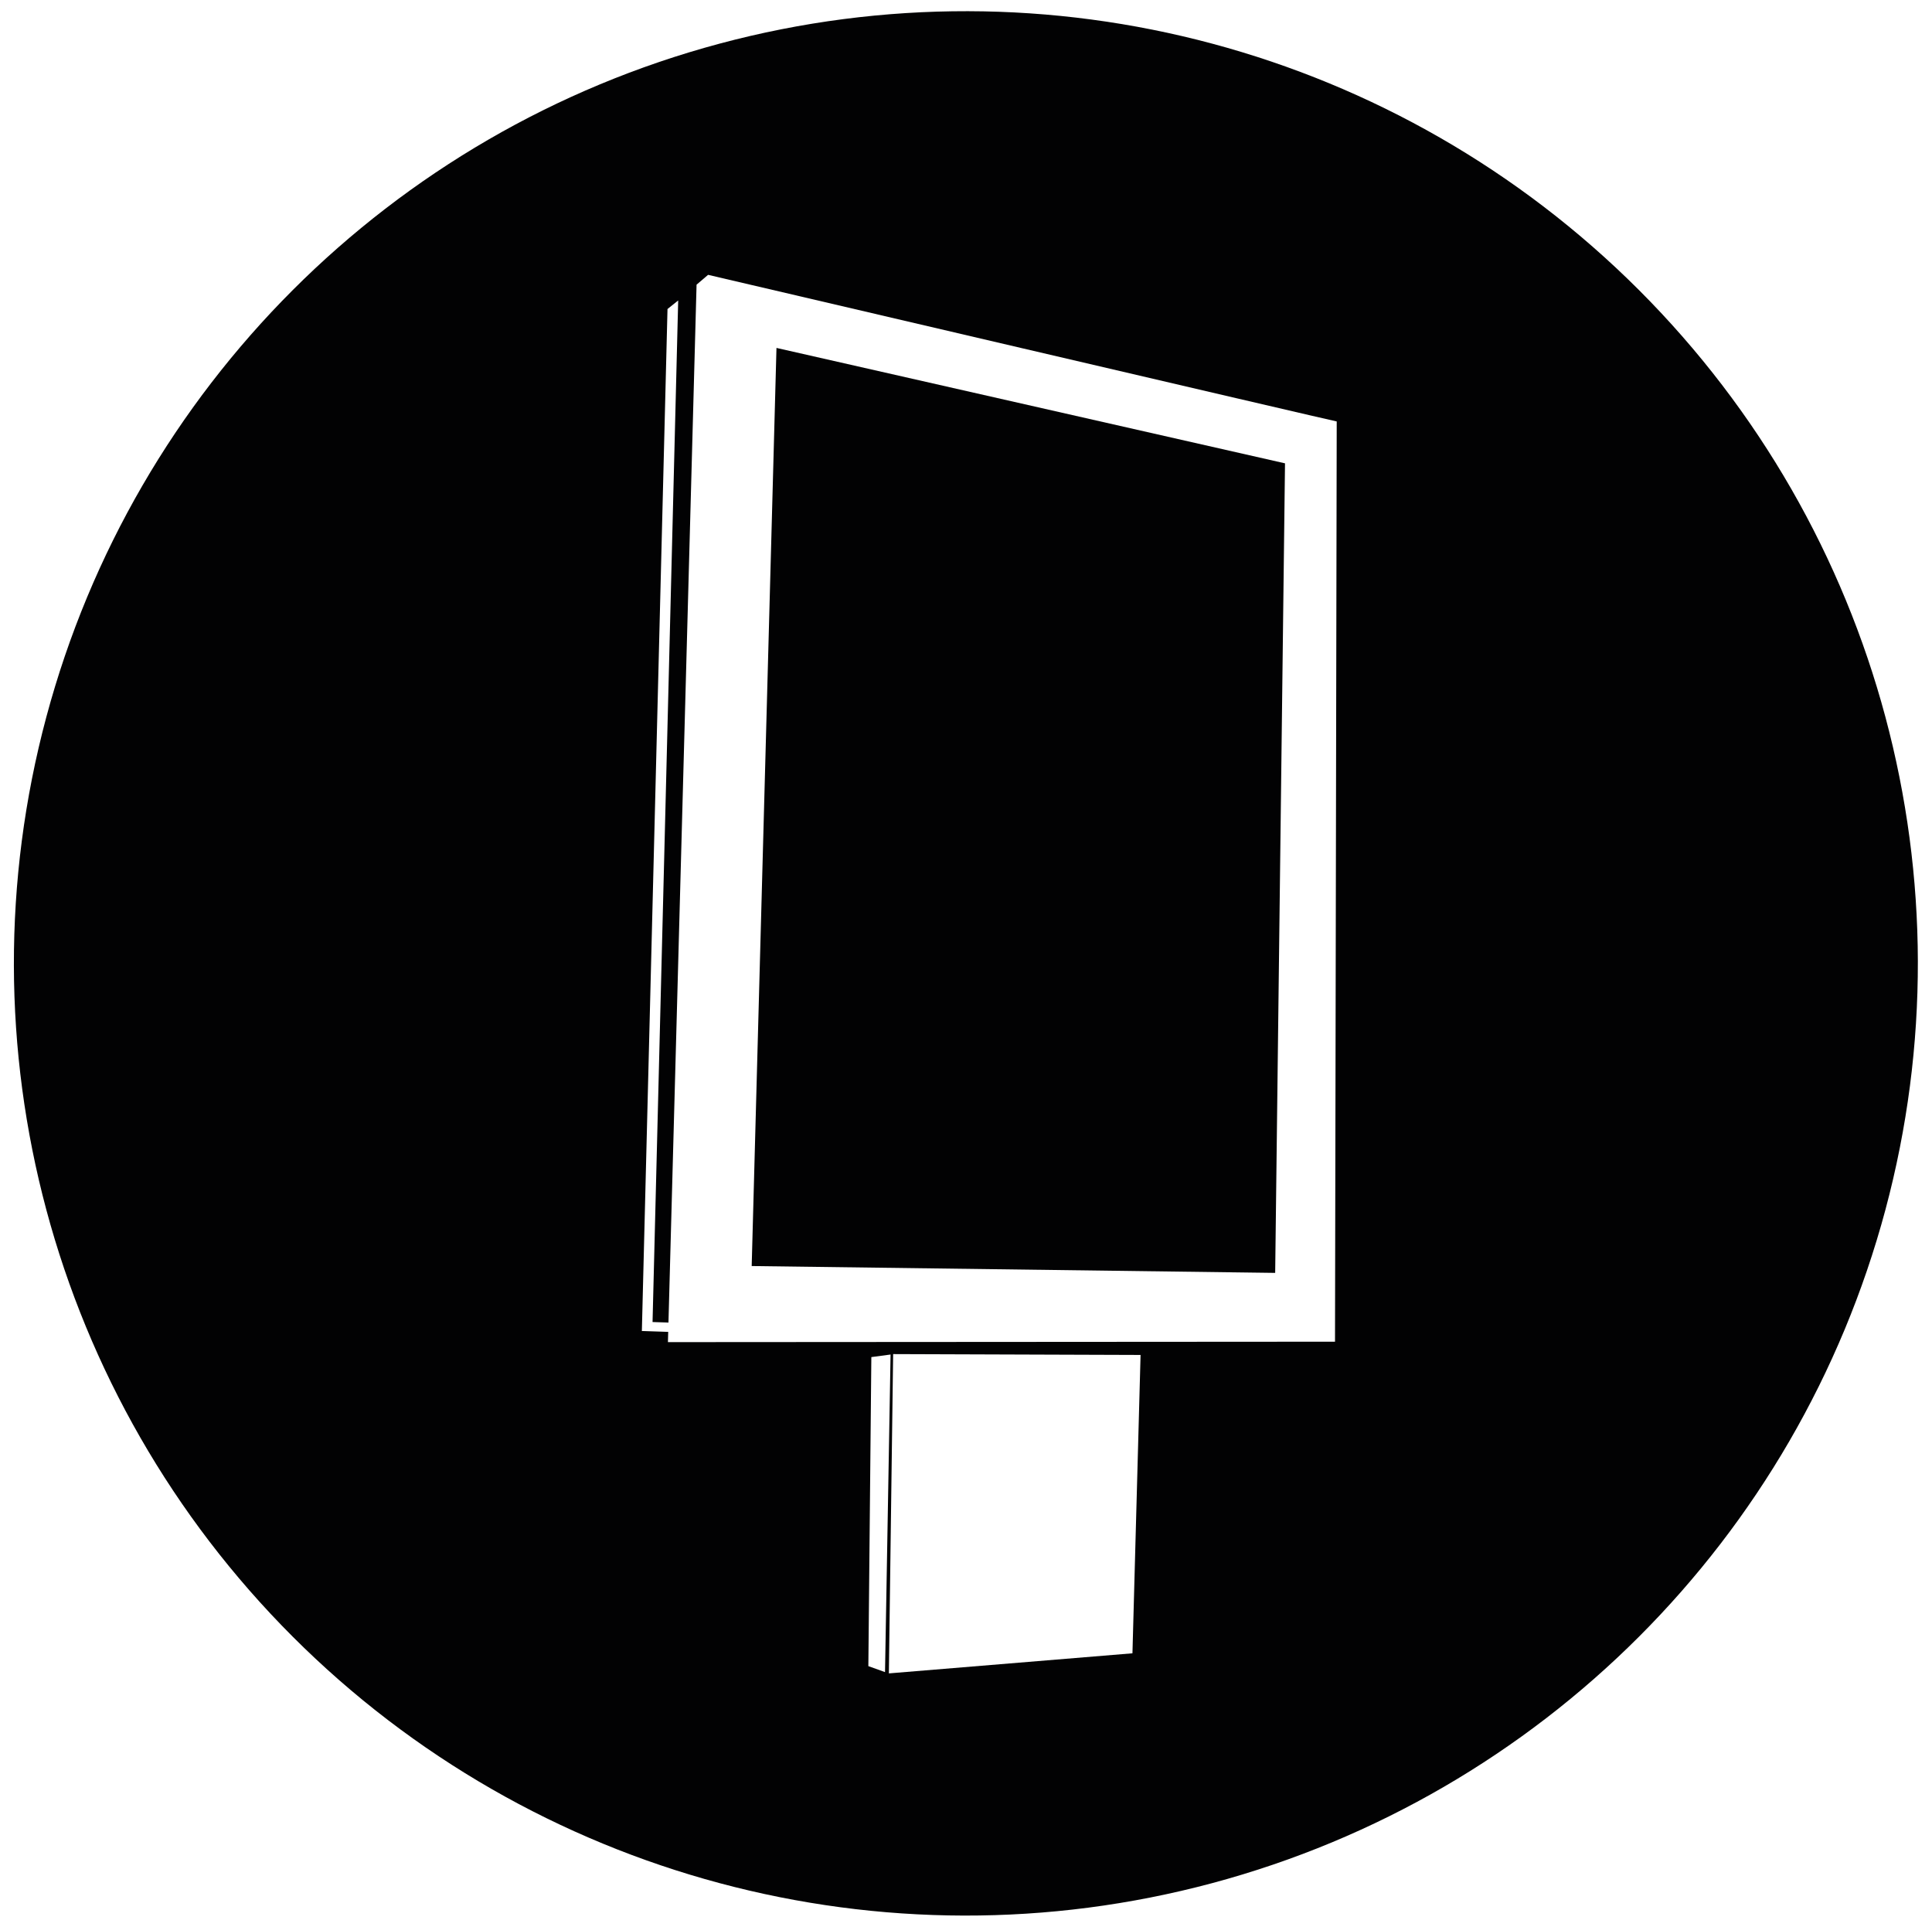
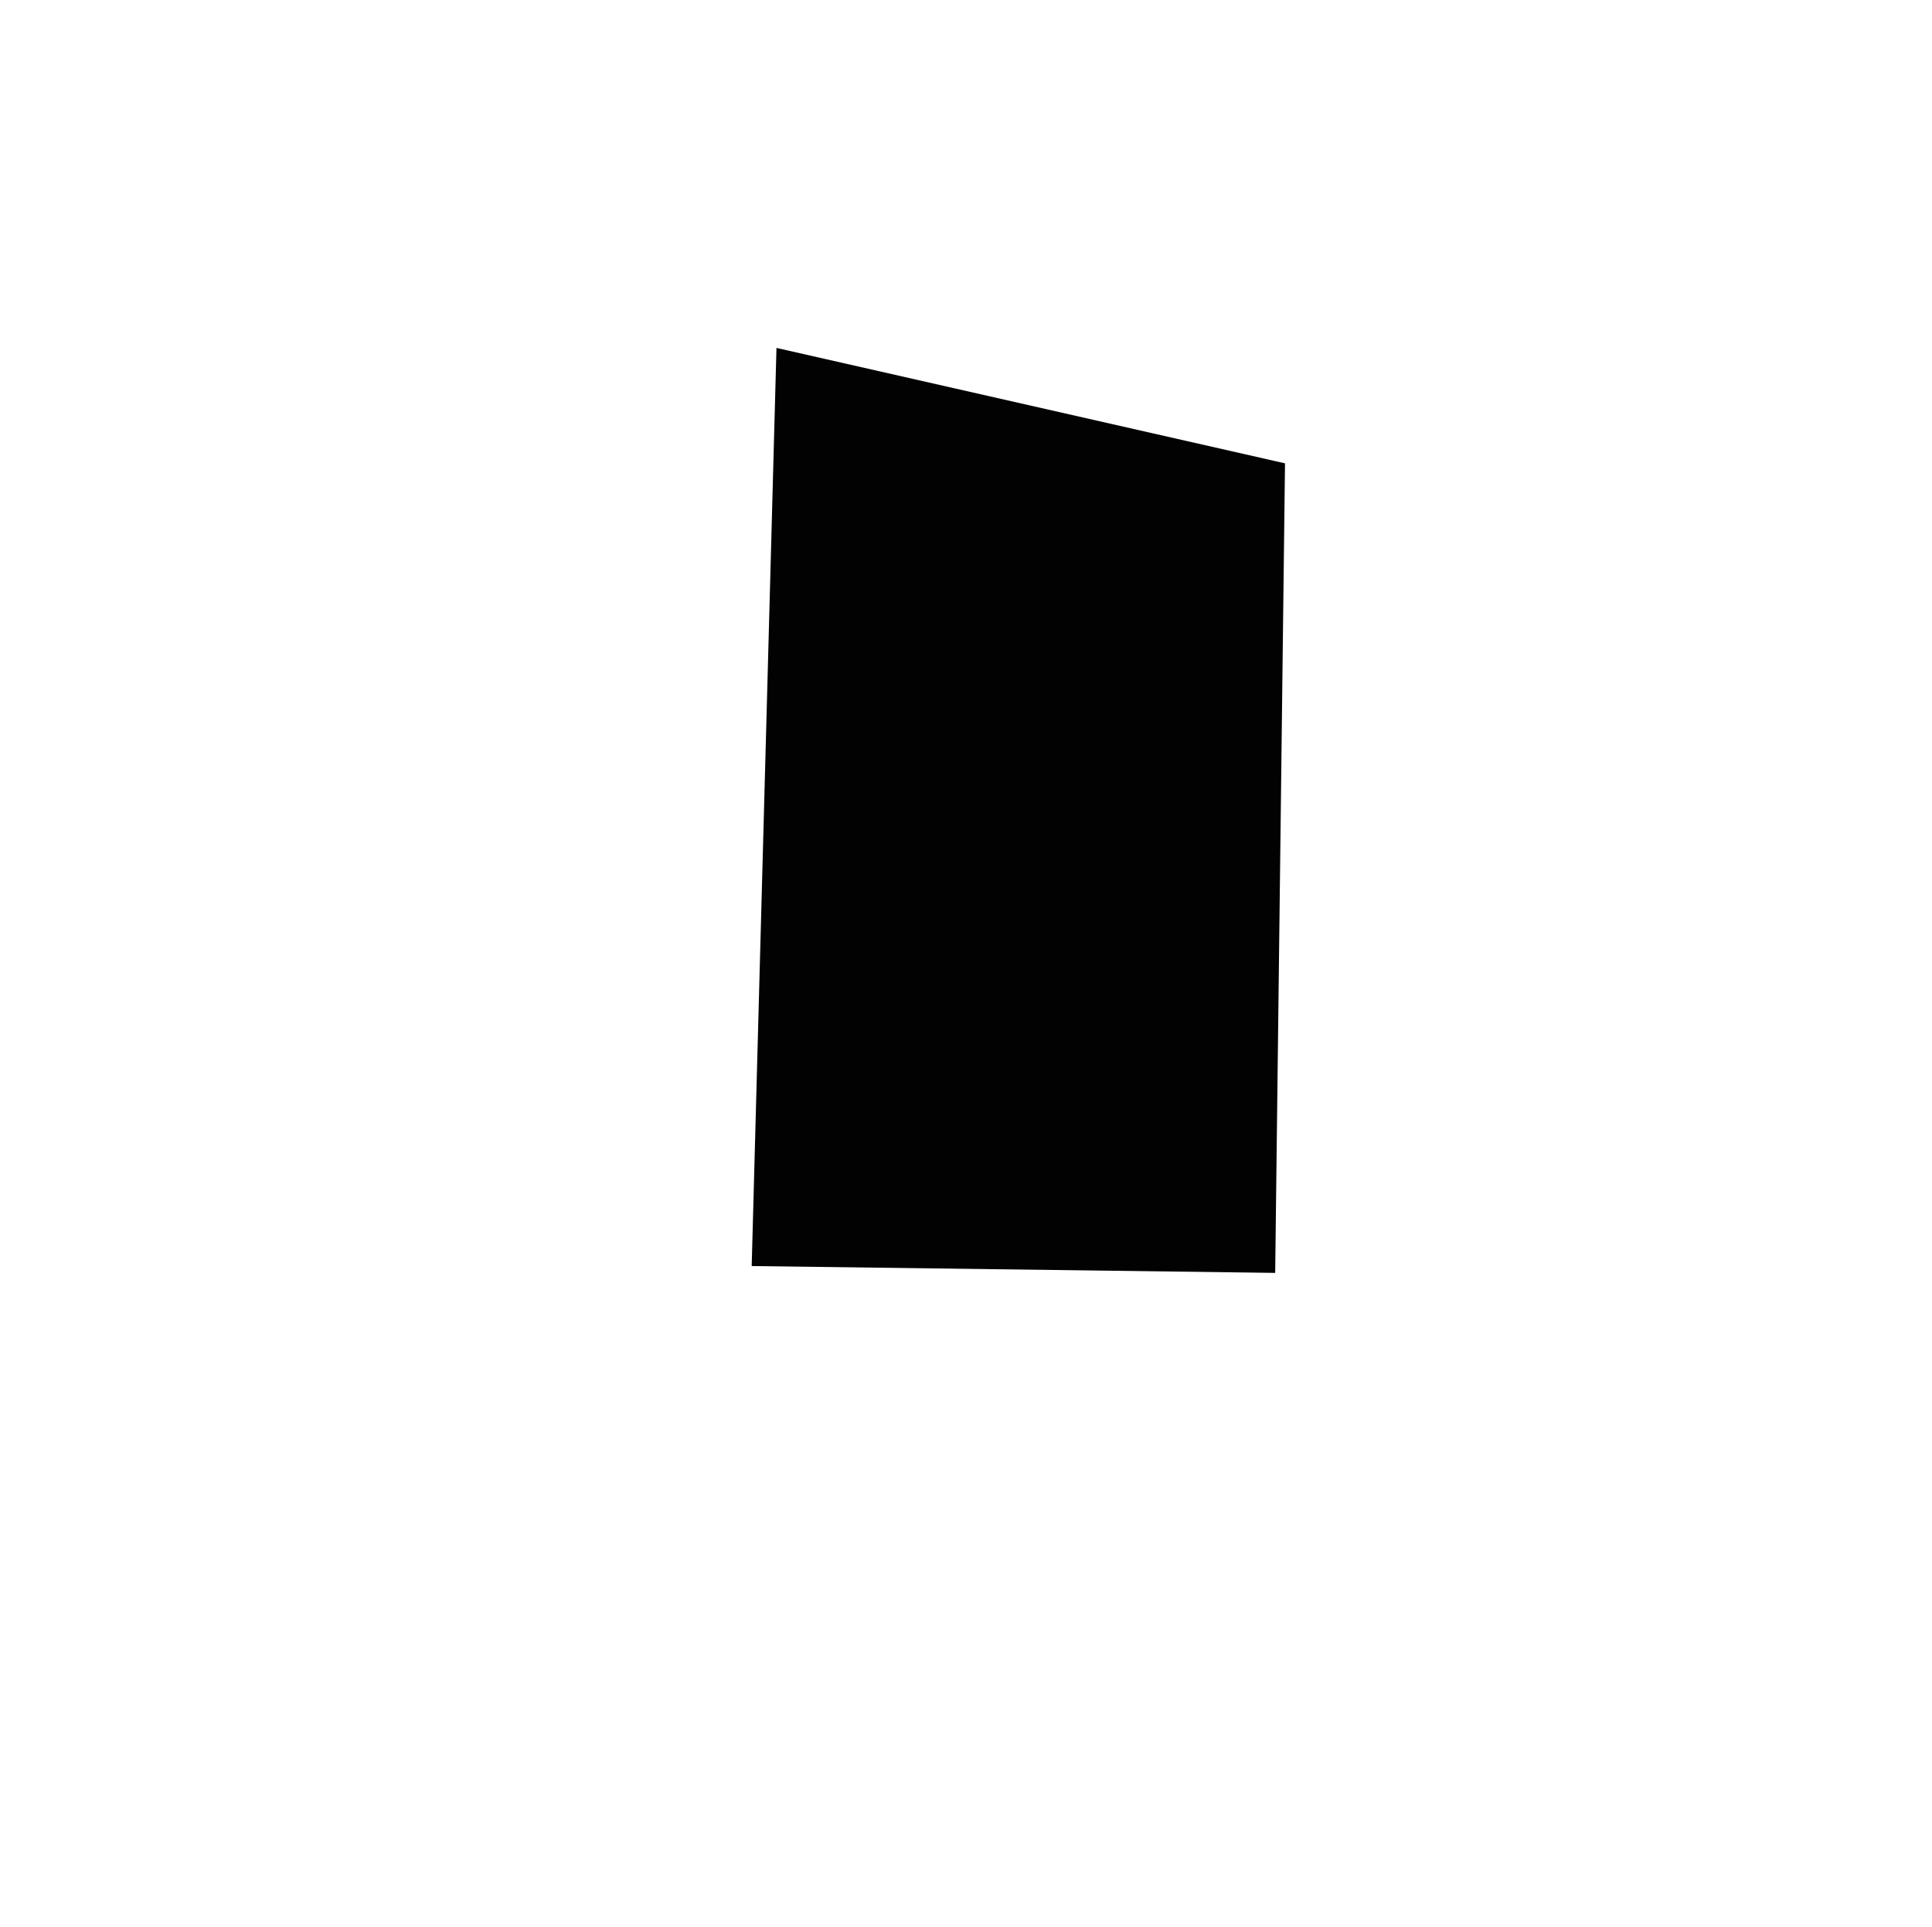
<svg xmlns="http://www.w3.org/2000/svg" version="1.1" id="Calque_1" x="0px" y="0px" viewBox="0 0 452.1 450.9" style="enable-background:new 0 0 452.1 450.9;" xml:space="preserve">
  <style type="text/css">
	.Ombre_x0020_portée{fill:none;}
	.Arrondis_x0020_2 pt{fill:#FFFFFF;stroke:#000000;stroke-miterlimit:10;}
	.Miroir_x0020_dynamique X{fill:none;}
	.Biseau_x0020_adouci{fill:url(#SVGID_1_);}
	.Crépuscule{fill:#FFFFFF;}
	.Feuillage_GS{fill:#FFDD00;}
	.Pompadour_GS{fill-rule:evenodd;clip-rule:evenodd;fill:#51AEE2;}
	.st0{fill:#020203;}
	.st1{fill:#FFFFFF;}
	.st2{opacity:0.53;fill:#FFFFFF;}
	.st3{opacity:0.27;fill:#FFFFFF;}
	.st4{fill:#FFFFFF;stroke:#000000;stroke-miterlimit:10;}
	.st5{clip-path:url(#SVGID_3_);}
	.st6{clip-path:url(#SVGID_5_);fill:#FFFFFF;}
	.st7{clip-path:url(#SVGID_7_);}
	.st8{clip-path:url(#SVGID_9_);fill:#FFFFFF;}
	.st9{clip-path:url(#SVGID_11_);}
	.st10{clip-path:url(#SVGID_13_);fill:#FFFFFF;}
	.st11{fill:#E05060;}
	.st12{fill:#3E3E3F;}
	.st13{fill:#FACB1B;}
	.st14{fill:#FBE158;}
	.st15{fill:#5C5D60;}
	.st16{fill:#24B7D3;}
	.st17{fill:#E2E4E4;}
	.st18{fill:#E02E2D;}
	.st19{fill:#CFD3D4;}
	.st20{fill:#EB5858;}
	.st21{fill:#7CCCE5;}
	.st22{fill:#50C1E0;}
	.st23{fill:#0B9682;}
	.st24{fill:#9D6244;}
	.st25{fill:#AF7653;}
	.st26{fill:#41B6A2;}
	.st27{fill:#FABC3D;}
	.st28{fill:#F0F1F1;}
	.st29{fill:#F29292;}
	.st30{fill:#818385;}
	.st31{fill:#E2584D;}
	.st32{fill:#E5E7E7;}
	.st33{fill:#D9DCDB;}
	.st34{fill:#334E5C;}
	.st35{fill:#293E49;}
	.st36{fill:#3CB39F;}
	.st37{fill:#CDD0D2;}
	.st38{fill:#F3F3F3;}
	.st39{fill:#DFE1E2;}
	.st40{fill:#96C987;}
	.st41{fill:#6C6BAF;}
	.st42{fill:#E9F5FE;}
	.st43{fill-rule:evenodd;clip-rule:evenodd;fill:#E9F5FE;}
	.st44{fill-rule:evenodd;clip-rule:evenodd;fill:#6C6BAF;}
	.st45{fill:#343434;}
	.st46{fill:#676767;}
	.st47{fill:#B8B7B7;}
	.st48{fill:#25B2D2;}
	.st49{fill-rule:evenodd;clip-rule:evenodd;fill:#96C987;}
</style>
  <linearGradient id="SVGID_1_" gradientUnits="userSpaceOnUse" x1="3804.781" y1="-108.883" x2="3805.488" y2="-108.176">
    <stop offset="0" style="stop-color:#E6E6EB" />
    <stop offset="0.174" style="stop-color:#E2E2E6" />
    <stop offset="0.352" style="stop-color:#D5D4D8" />
    <stop offset="0.532" style="stop-color:#C0BFC2" />
    <stop offset="0.714" style="stop-color:#A4A2A4" />
    <stop offset="0.895" style="stop-color:#828282" />
    <stop offset="1" style="stop-color:#6B6E6E" />
  </linearGradient>
  <g>
-     <ellipse transform="matrix(0.707 -0.707 0.707 0.707 -93.19 225.886)" class="st0" cx="226.1" cy="225.4" rx="222.8" ry="222.8" />
    <polygon class="st1" points="158.7,70.3 156.2,72.3 150.2,311.4 162.2,311.8 162.3,309.6 152.7,309.3  " />
    <path class="st1" d="M312.8,98.6c-0.4,0-147.1-34.3-147.1-34.3l-2.7,2.3L156.3,314l156.1-0.1L312.8,98.6z" />
    <polygon class="st0" points="181.7,81.4 175.9,296.2 298.4,297.8 300.7,108.4  " />
    <polygon class="st1" points="203.9,317.5 203.2,389.8 207.1,391.2 208.4,316.9  " />
    <polygon class="st1" points="266.9,317 209,316.8 208,391.5 265,386.8  " />
  </g>
</svg>